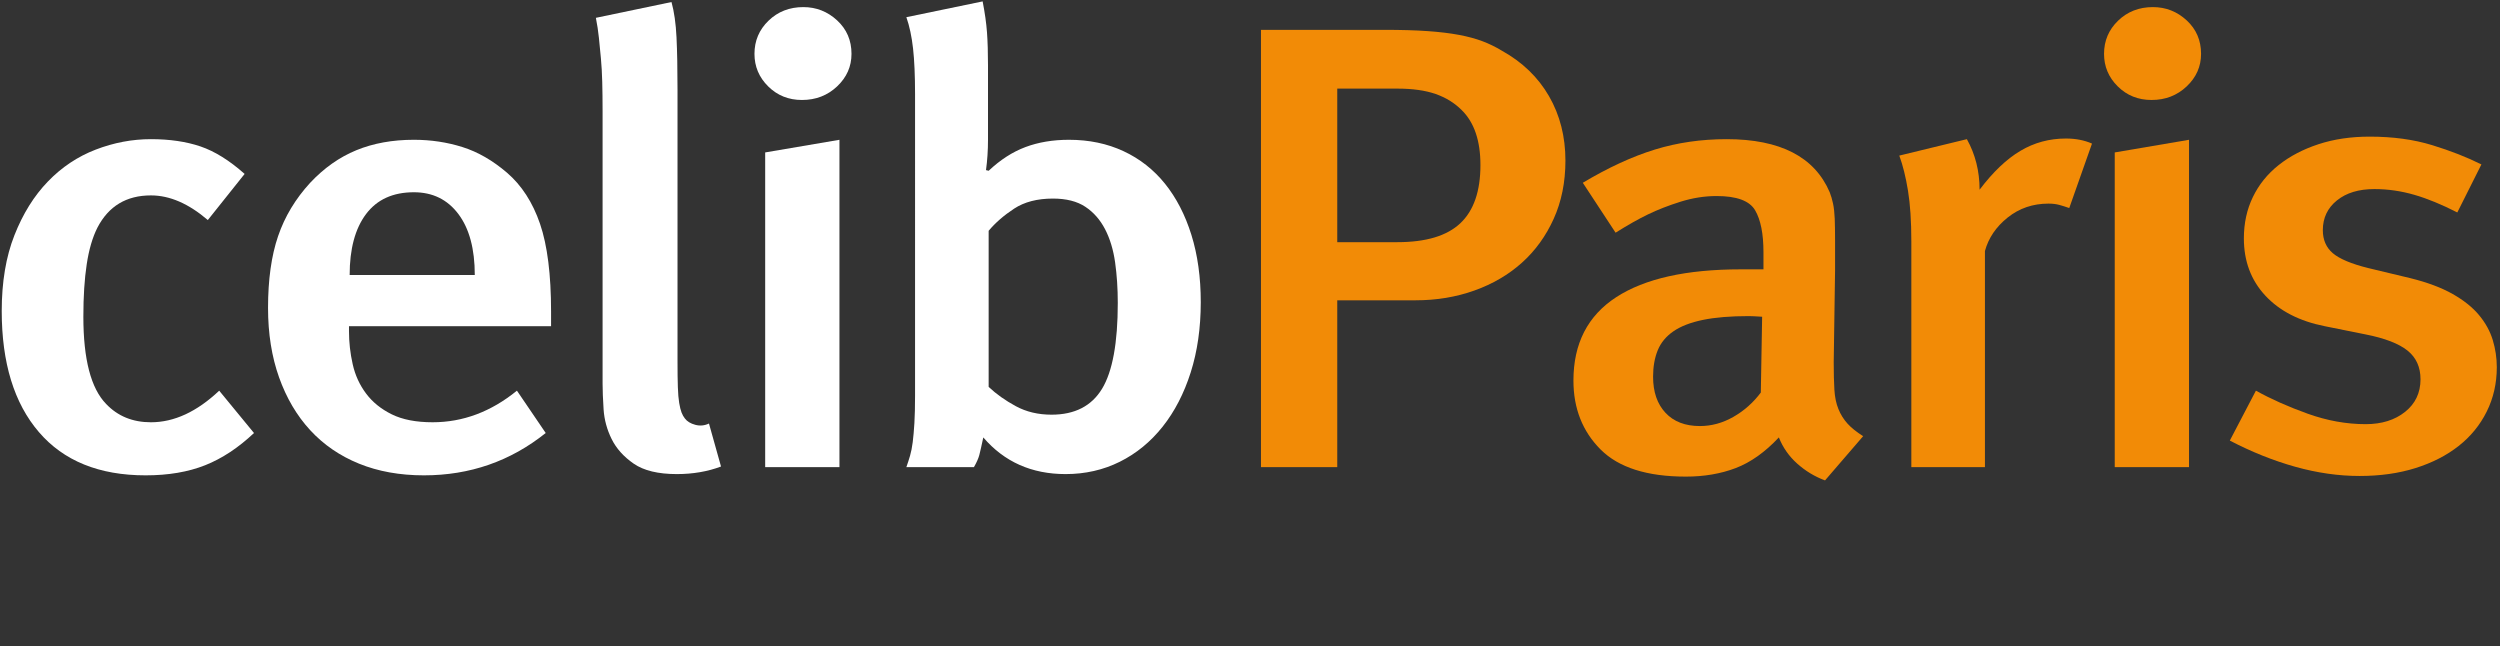
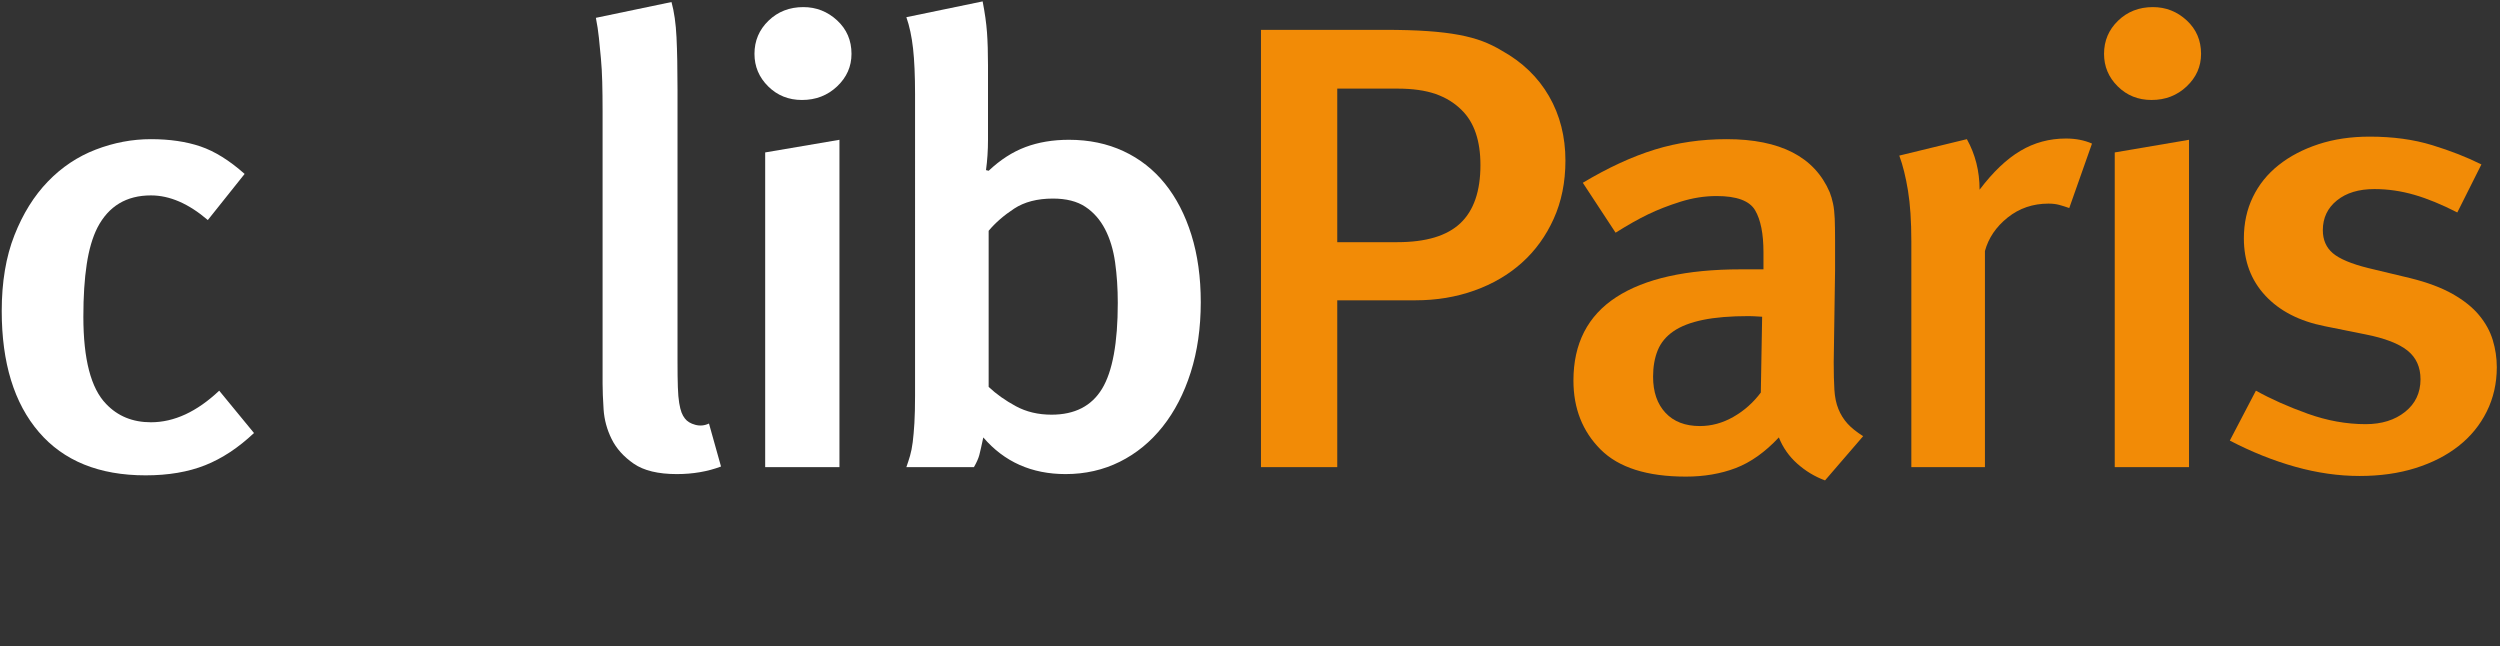
<svg xmlns="http://www.w3.org/2000/svg" version="1.1" id="Calque_4" x="0px" y="0px" width="263px" height="68px" viewBox="0 0 263 68" enable-background="new 0 0 263 68" xml:space="preserve">
  <rect x="0" y="0" width="263" height="68" fill="#333333" stroke="none" />
  <g>
    <path fill="#FFFFFF" d="M21.581,48.943c-1.784,0.708-3.872,1.063-6.265,1.063c-4.881,0-8.623-1.518-11.227-4.554   c-2.604-3.035-3.907-7.279-3.907-12.73c0-3.059,0.445-5.718,1.337-7.978c0.891-2.26,2.064-4.144,3.52-5.65   c1.454-1.506,3.132-2.626,5.033-3.357c1.901-0.731,3.836-1.097,5.808-1.097c1.971,0,3.706,0.255,5.208,0.764   c1.501,0.51,3.05,1.474,4.646,2.892l-3.872,4.853c-2.018-1.729-4.012-2.593-5.983-2.593c-2.582,0-4.459,1.13-5.631,3.391   c-0.517,1.02-0.892,2.305-1.126,3.855C8.886,29.354,8.77,31.193,8.77,33.32c0,4.478,0.797,7.535,2.394,9.175   c1.22,1.285,2.792,1.928,4.716,1.928c2.439,0,4.833-1.107,7.18-3.324l3.66,4.454C25.076,47.104,23.364,48.234,21.581,48.943z" />
-     <path fill="#FFFFFF" d="M36.714,34.317v0.532c0,1.153,0.128,2.305,0.387,3.457c0.257,1.153,0.727,2.184,1.408,3.091   c0.68,0.909,1.584,1.641,2.71,2.194c1.126,0.555,2.557,0.831,4.294,0.831c3.19,0,6.147-1.107,8.869-3.324l3.027,4.454   c-3.708,2.97-7.979,4.454-12.811,4.454c-2.534,0-4.811-0.41-6.828-1.229c-2.018-0.82-3.73-1.995-5.138-3.523   c-1.408-1.529-2.499-3.379-3.273-5.552c-0.774-2.171-1.161-4.608-1.161-7.313c0-2.969,0.352-5.484,1.056-7.545   c0.704-2.061,1.83-3.933,3.379-5.618c1.454-1.551,3.073-2.692,4.857-3.424c1.783-0.731,3.801-1.097,6.053-1.097   c1.783,0,3.484,0.255,5.104,0.765c1.619,0.51,3.179,1.407,4.681,2.692c1.548,1.33,2.71,3.125,3.484,5.385   c0.774,2.26,1.161,5.341,1.161,9.241v1.528H36.714z M48.223,22.518c-1.15-1.529-2.71-2.293-4.681-2.293   c-2.206,0-3.883,0.765-5.033,2.293c-1.15,1.529-1.725,3.668-1.725,6.415h13.163C49.948,26.186,49.373,24.047,48.223,22.518z" />
    <path fill="#FFFFFF" d="M71.205,49.874c-1.971,0-3.484-0.366-4.54-1.097c-1.056-0.731-1.83-1.596-2.323-2.593   s-0.774-2.038-0.845-3.125c-0.07-1.085-0.105-1.982-0.105-2.692V11.715c0-1.152-0.012-2.182-0.036-3.091   c-0.024-0.908-0.07-1.739-0.141-2.493c-0.07-0.753-0.141-1.473-0.211-2.161c-0.071-0.687-0.176-1.385-0.317-2.094l7.954-1.662   c0.282,1.02,0.458,2.26,0.528,3.723c0.07,1.462,0.105,3.302,0.105,5.518v28.519c0,1.153,0.011,2.072,0.036,2.76   c0.023,0.688,0.07,1.241,0.141,1.661c0.07,0.422,0.152,0.755,0.246,0.998c0.094,0.244,0.211,0.454,0.352,0.631   c0.234,0.311,0.599,0.532,1.091,0.665s0.973,0.089,1.443-0.133l1.267,4.521C74.443,49.608,72.894,49.874,71.205,49.874z" />
    <path fill="#FFFFFF" d="M80.813,9.089c-0.962-0.952-1.443-2.094-1.443-3.423c0-1.374,0.493-2.537,1.479-3.49   c0.985-0.953,2.205-1.429,3.66-1.429c1.36,0,2.545,0.465,3.555,1.396c1.009,0.931,1.514,2.105,1.514,3.523   c0,1.33-0.505,2.471-1.514,3.423c-1.01,0.954-2.241,1.429-3.695,1.429C82.96,10.518,81.774,10.042,80.813,9.089z M80.497,49.143   V16.036l7.813-1.33v34.436H80.497z" />
    <path fill="#FFFFFF" d="M125.264,39.171c-0.704,2.217-1.689,4.121-2.956,5.717c-1.268,1.596-2.77,2.825-4.505,3.689   c-1.737,0.864-3.638,1.297-5.702,1.297c-3.566,0-6.453-1.285-8.658-3.856c-0.188,0.888-0.329,1.508-0.422,1.862   c-0.095,0.354-0.282,0.775-0.563,1.263h-7.109c0.141-0.398,0.27-0.798,0.387-1.196c0.117-0.399,0.211-0.875,0.282-1.43   c0.07-0.554,0.128-1.219,0.176-1.994c0.046-0.775,0.07-1.739,0.07-2.892V9.92c0-1.95-0.07-3.557-0.211-4.82   c-0.141-1.263-0.376-2.36-0.704-3.291l8.024-1.662c0.234,1.197,0.387,2.283,0.458,3.258c0.071,0.975,0.106,2.127,0.106,3.457v7.845   c0,1.108-0.071,2.172-0.211,3.191l0.282,0.066c1.22-1.152,2.51-1.983,3.871-2.493c1.36-0.509,2.887-0.765,4.575-0.765   c2.112,0,4.023,0.399,5.737,1.197c1.713,0.797,3.168,1.939,4.364,3.423c1.196,1.485,2.123,3.28,2.78,5.385   c0.656,2.106,0.985,4.465,0.985,7.081C126.319,34.495,125.968,36.955,125.264,39.171z M117.31,27.604   c-0.188-1.33-0.54-2.493-1.056-3.49c-0.518-0.997-1.209-1.784-2.077-2.36c-0.868-0.576-2.006-0.864-3.413-0.864   c-1.644,0-3.004,0.355-4.083,1.063c-1.08,0.709-1.971,1.485-2.675,2.327V40.7c0.797,0.754,1.748,1.429,2.851,2.027   c1.103,0.598,2.358,0.897,3.766,0.897c2.439,0,4.212-0.908,5.314-2.726s1.654-4.83,1.654-9.041   C117.591,30.352,117.496,28.933,117.31,27.604z" />
    <path fill="#F28B06" d="M163.45,23.016c-0.821,1.818-1.936,3.357-3.344,4.621c-1.407,1.263-3.074,2.238-4.998,2.925   c-1.924,0.688-3.988,1.03-6.194,1.03h-8.235v17.551h-8.024V3.139h12.952c1.782,0,3.308,0.044,4.575,0.133   c1.267,0.089,2.369,0.222,3.309,0.399c0.938,0.178,1.76,0.399,2.463,0.665c0.704,0.266,1.384,0.598,2.042,0.997   c2.157,1.197,3.812,2.792,4.962,4.787c1.149,1.994,1.725,4.254,1.725,6.781C164.682,19.161,164.271,21.2,163.45,23.016z    M140.679,9.322v16.154h6.335c3.003,0,5.209-0.665,6.617-1.994c1.407-1.33,2.111-3.368,2.111-6.116c0-2.57-0.657-4.498-1.971-5.784   c-0.751-0.753-1.666-1.318-2.745-1.695c-1.08-0.376-2.418-0.565-4.013-0.565H140.679z" />
    <path fill="#F28B06" d="M191.993,50.539c-1.08-0.399-2.053-0.987-2.921-1.762c-0.869-0.775-1.514-1.695-1.936-2.76   c-1.455,1.553-2.969,2.626-4.54,3.225c-1.573,0.599-3.32,0.897-5.244,0.897c-4.083,0-7.074-0.953-8.975-2.858   c-1.901-1.905-2.852-4.321-2.852-7.246c0-3.899,1.502-6.824,4.505-8.775c3.003-1.95,7.367-2.925,13.093-2.925h2.394V26.54   c0-1.95-0.294-3.424-0.88-4.421c-0.587-0.997-1.936-1.496-4.048-1.496c-1.267,0-2.533,0.2-3.801,0.598   c-1.267,0.399-2.405,0.843-3.414,1.33c-1.01,0.488-2.146,1.13-3.414,1.928l-3.449-5.252c2.676-1.596,5.197-2.759,7.567-3.49   c2.369-0.731,4.893-1.097,7.567-1.097c5.631,0,9.244,1.861,10.84,5.584c0.141,0.355,0.258,0.754,0.352,1.197   c0.094,0.443,0.152,0.975,0.177,1.595c0.022,0.622,0.035,1.375,0.035,2.261c0,0.887,0,1.951,0,3.191l-0.142,9.64   c0,1.152,0.023,2.116,0.071,2.892c0.046,0.775,0.187,1.452,0.422,2.027c0.234,0.576,0.551,1.087,0.95,1.529   c0.398,0.443,0.95,0.887,1.654,1.329L191.993,50.539z M185.377,33.32c-0.658-0.043-1.126-0.066-1.408-0.066   c-1.925,0-3.531,0.133-4.821,0.399c-1.291,0.266-2.323,0.664-3.098,1.196s-1.326,1.196-1.654,1.994s-0.492,1.729-0.492,2.792   c0,1.596,0.434,2.859,1.302,3.79s2.077,1.396,3.625,1.396c1.22,0,2.394-0.321,3.52-0.964c1.127-0.642,2.088-1.496,2.887-2.56   L185.377,33.32z" />
    <path fill="#F28B06" d="M217.686,21.886c-0.376-0.133-0.729-0.243-1.056-0.333c-0.329-0.088-0.704-0.133-1.127-0.133   c-1.643,0-3.073,0.488-4.293,1.462c-1.222,0.976-2.019,2.15-2.394,3.524v22.735h-7.743V25.41c0-2.127-0.118-3.911-0.352-5.352   c-0.235-1.44-0.54-2.669-0.915-3.689l7.109-1.729c0.891,1.595,1.337,3.369,1.337,5.318c1.408-1.862,2.839-3.225,4.294-4.089   c1.454-0.864,3.05-1.296,4.786-1.296c1.032,0,1.947,0.177,2.746,0.532L217.686,21.886z" />
    <path fill="#F28B06" d="M222.787,9.089c-0.962-0.952-1.442-2.094-1.442-3.423c0-1.374,0.492-2.537,1.478-3.49   c0.986-0.953,2.206-1.429,3.661-1.429c1.36,0,2.545,0.465,3.555,1.396c1.008,0.931,1.513,2.105,1.513,3.523   c0,1.33-0.505,2.471-1.513,3.423c-1.01,0.954-2.242,1.429-3.696,1.429C224.935,10.518,223.749,10.042,222.787,9.089z    M222.471,49.143V16.036l7.813-1.33v34.436H222.471z" />
    <path fill="#F28B06" d="M261.607,43.292c-0.704,1.419-1.689,2.626-2.957,3.624c-1.267,0.997-2.78,1.772-4.54,2.326   s-3.72,0.831-5.878,0.831c-2.206,0-4.458-0.322-6.757-0.964c-2.3-0.642-4.6-1.563-6.898-2.759l2.745-5.252   c1.595,0.887,3.414,1.695,5.455,2.427c2.042,0.731,4.07,1.097,6.089,1.097c1.689,0,3.073-0.433,4.153-1.297   c1.079-0.863,1.619-2.004,1.619-3.423c0-1.285-0.458-2.294-1.373-3.025s-2.382-1.296-4.399-1.695l-4.294-0.864   c-2.675-0.531-4.764-1.605-6.265-3.224c-1.502-1.617-2.252-3.623-2.252-6.017c0-1.595,0.316-3.046,0.95-4.354   c0.633-1.307,1.536-2.426,2.71-3.357c1.172-0.931,2.569-1.662,4.188-2.194c1.618-0.532,3.413-0.798,5.385-0.798   c2.439,0,4.634,0.299,6.581,0.897s3.672,1.274,5.174,2.028l-2.534,5.052c-1.644-0.841-3.156-1.462-4.54-1.861   c-1.385-0.399-2.78-0.599-4.188-0.599c-1.643,0-2.956,0.399-3.941,1.197s-1.479,1.84-1.479,3.125c0,1.02,0.352,1.828,1.056,2.427   c0.704,0.598,1.947,1.119,3.73,1.563l4.436,1.063c1.782,0.443,3.261,0.997,4.435,1.662c1.172,0.664,2.1,1.407,2.78,2.227   c0.68,0.82,1.161,1.695,1.442,2.626c0.282,0.931,0.423,1.885,0.423,2.858C262.663,40.323,262.311,41.875,261.607,43.292z" />
  </g>
</svg>